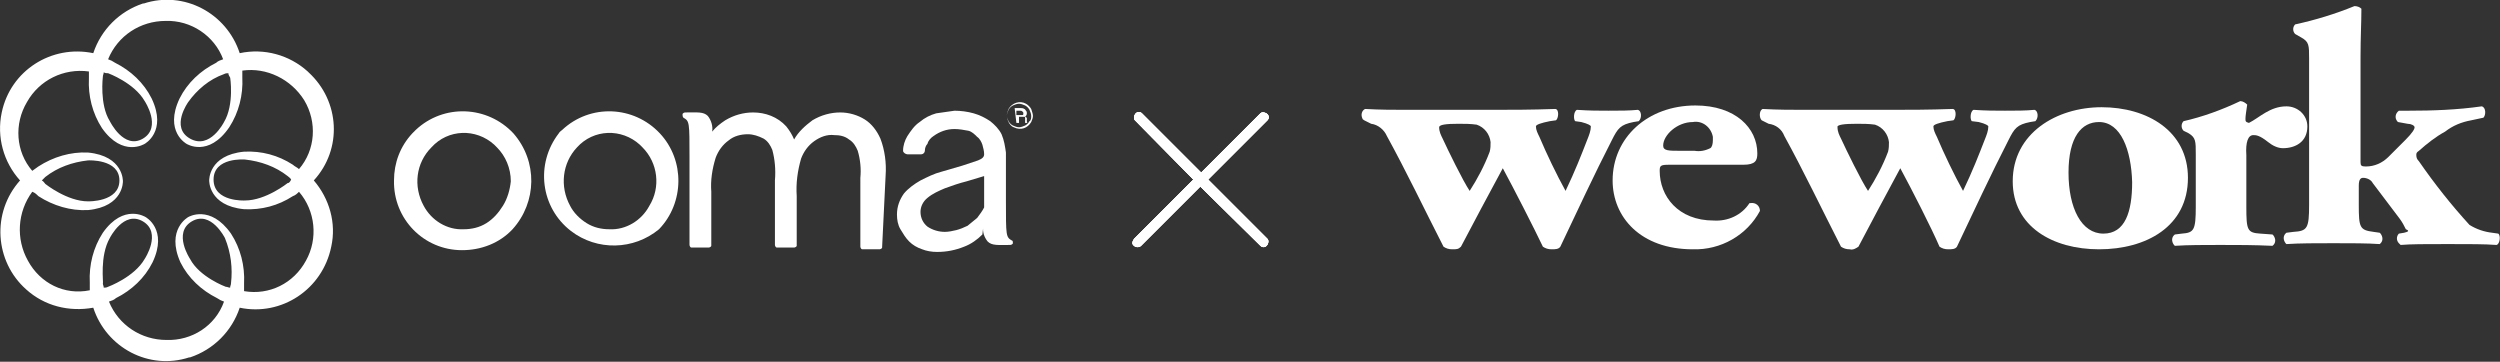
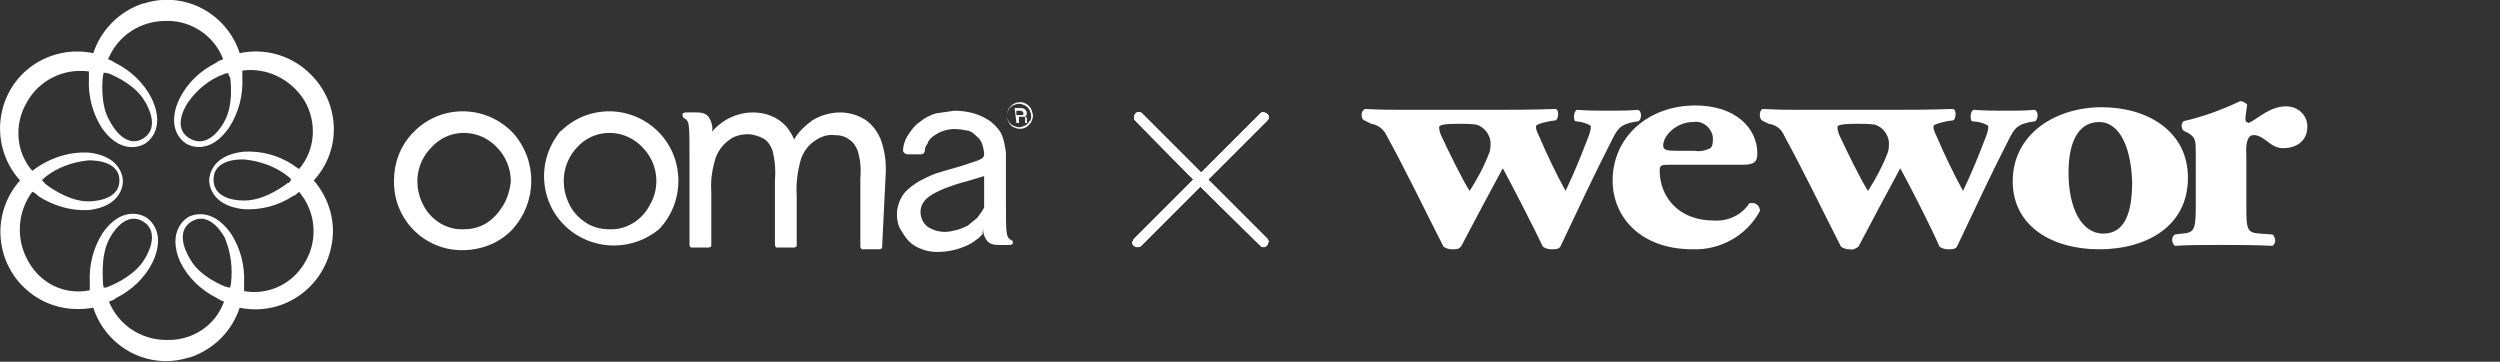
<svg xmlns="http://www.w3.org/2000/svg" xmlns:xlink="http://www.w3.org/1999/xlink" version="1.1" id="Layer_1" x="0px" y="0px" width="286.8px" height="41.5px" viewBox="0 0 286.8 41.5" style="enable-background:new 0 0 286.8 41.5;" xml:space="preserve">
  <rect x="0" y="0" width="286.8" height="41.5" fill="#333333" stroke="none" />
  <style type="text/css">
	.st0{fill:#FFFFFF;}
	.st1{clip-path:url(#SVGID_2_);}
	.st2{opacity:0.99;}
	.st3{clip-path:url(#SVGID_4_);}
</style>
  <title>logo-office-1</title>
  <path class="st0" d="M157.3,14.2c0.8,0.1,1.5,0.7,1.8,1.4c2.2,4,4.3,8.4,6.5,12.7c0.3,0.2,0.6,0.3,1,0.3c0.5,0,0.7,0,1-0.3  c1-1.9,3.7-7,4.8-9c1.3,2.4,3.6,6.9,4.6,9c0.3,0.2,0.6,0.3,1,0.3c0.4,0,0.8,0,1-0.3c1.9-4,3.9-8.3,5.9-12.2c0.7-1.4,1-1.8,2.5-2.1  l0.6-0.1c0.4-0.4,0.3-1.2-0.1-1.3c-1,0.1-2.1,0.1-3.4,0.1c-1.1,0-2.2,0-3.6-0.1c-0.4,0.2-0.4,1.1-0.2,1.3l0.7,0.1  c0.8,0.2,1.1,0.4,1.1,0.5c0,0.5-0.2,1-0.4,1.5c-0.7,1.8-1.4,3.6-2.5,5.9c-1-1.8-2.2-4.3-3-6.2c-0.2-0.4-0.4-0.8-0.4-1.2  c0-0.2,0.6-0.4,1.6-0.6l0.7-0.1c0.3-0.2,0.4-1.3-0.1-1.3c-2.8,0.1-5,0.1-7.8,0.1h-8.9c-1.9,0-3.3,0-5.1-0.1  c-0.4,0.2-0.5,0.7-0.3,1.1c0,0.1,0.1,0.1,0.2,0.2L157.3,14.2z M167.3,14.2c0.7,0,1.4,0,2.1,0.1c0.9,0.3,1.5,1.1,1.6,2  c0,0.4,0,0.7-0.1,1.1c-0.6,1.6-1.4,3.1-2.3,4.5c-0.8-1.2-2.5-4.7-3.1-6c-0.2-0.4-0.4-0.8-0.4-1.3C165.1,14.3,165.9,14.2,167.3,14.2z  " />
  <path class="st0" d="M194.2,28.6c3.2,0.1,6.2-1.6,7.7-4.4c0-0.6-0.5-1-1.1-0.9c0,0-0.1,0-0.1,0c-0.9,1.4-2.5,2.1-4.1,2  c-4.1,0-6.2-2.8-6.2-5.7c0-0.6,0.1-0.7,1.1-0.7h8.5c1.4,0,1.6-0.5,1.6-1.3c0-2.9-2.5-5.5-7.1-5.5c-5.5,0-9.5,3.7-9.5,8.6  C185,24.9,188.2,28.6,194.2,28.6z M194.2,14c1.1-0.2,2.1,0.6,2.3,1.7c0,0.1,0,0.3,0,0.4c0,0.4-0.1,0.8-0.3,0.9  c-0.6,0.3-1.2,0.4-1.8,0.3h-1.6c-1.4,0-2,0-2-0.6C190.8,15.5,192.4,14,194.2,14z" />
  <path class="st0" d="M202.9,14.2c0.8,0.1,1.5,0.6,1.8,1.4c2.2,4,4.3,8.4,6.5,12.7c0.3,0.2,0.6,0.3,1,0.3c0.4,0.1,0.7-0.1,1-0.3  c1-1.9,3.7-7,4.8-9c1.3,2.4,3.6,6.9,4.5,9c0.3,0.2,0.6,0.3,1,0.3c0.4,0,0.8,0,1-0.3c1.9-4,3.9-8.3,5.9-12.2c0.7-1.4,1-1.8,2.5-2.1  l0.6-0.1c0.4-0.4,0.3-1.2-0.1-1.3c-1,0.1-2.1,0.1-3.4,0.1c-1.1,0-2.2,0-3.6-0.1c-0.4,0.2-0.4,1.1-0.2,1.3L227,14  c0.8,0.2,1.1,0.4,1.1,0.5c0,0.5-0.2,1-0.4,1.5c-0.7,1.8-1.4,3.6-2.5,5.9c-1-1.8-2.2-4.3-3-6.2c-0.2-0.4-0.4-0.8-0.4-1.2  c0-0.2,0.6-0.4,1.6-0.6l0.7-0.1c0.3-0.2,0.4-1.3-0.1-1.3c-2.8,0.1-5,0.1-7.8,0.1h-8.9c-1.8,0-3.3,0-5.1-0.1c-0.4,0.2-0.4,1-0.1,1.3  L202.9,14.2z M213,14.2c0.7,0,1.4,0,2.1,0.1c0.9,0.3,1.5,1.1,1.6,2c0,0.4,0,0.7-0.1,1.1c-0.6,1.6-1.4,3.1-2.3,4.5  c-0.8-1.2-2.5-4.7-3.1-6c-0.2-0.4-0.4-0.8-0.4-1.3C210.7,14.3,211.6,14.2,213,14.2z" />
  <path class="st0" d="M240.8,28.6c5.4,0,10.2-2.6,10.2-8.2c0-5.4-4.7-8.1-9.9-8.1s-10.2,3-10.2,8.5C230.9,26,235.5,28.6,240.8,28.6z   M240.8,14c2.5,0,3.7,3.2,3.8,6.9c0,3.4-0.8,5.9-3.3,5.9s-4-2.9-4-7S238.8,14,240.8,14z" />
  <path class="st0" d="M258.5,15.5c0.3,0,0.7,0,1.7,0.8c0.5,0.4,1.1,0.7,1.7,0.7c1.4,0,2.8-0.7,2.8-2.5c0-1.3-1.1-2.3-2.4-2.3  c0,0,0,0,0,0c-1.9,0-3.1,1.3-4.3,1.9c-0.4-0.1-0.4-0.2-0.4-0.5s0.1-0.9,0.2-1.6c-0.2-0.2-0.5-0.4-0.8-0.4c-2.1,1-4.3,1.8-6.5,2.3  c-0.3,0.3-0.3,0.8,0,1.1l0.6,0.3c0.8,0.5,0.8,0.9,0.8,2.4v6c0,2.7-0.2,3-1.6,3.1l-0.8,0.1c-0.4,0.3-0.4,0.8-0.1,1.2  c0,0,0.1,0.1,0.1,0.1c1.5-0.1,3.4-0.1,5.2-0.1c2.1,0,3.8,0,6,0.1c0.4-0.3,0.4-0.8,0.1-1.2c0,0-0.1-0.1-0.1-0.1l-1.4-0.1  c-1.5-0.1-1.6-0.4-1.6-3.1v-5.9C257.6,16.3,257.9,15.5,258.5,15.5z" />
-   <path class="st0" d="M275.8,26.7l-0.6,0.1c-0.3,0.3-0.3,0.8,0,1.1c0.1,0.1,0.1,0.1,0.2,0.2c1.2-0.1,2.8-0.1,5.4-0.1s4.2,0,5.6,0.1  c0.4-0.1,0.5-1.1,0.2-1.3l-0.7-0.1c-0.9-0.1-1.8-0.4-2.6-0.9c-2.1-2.3-4-4.7-5.8-7.3c-0.2-0.2-0.3-0.4-0.3-0.7c0-0.2,0-0.3,0.3-0.5  c0.9-0.8,1.9-1.6,3-2.2c0.9-0.7,1.9-1.1,3-1.3l1.4-0.3c0.3-0.3,0.3-1.2-0.2-1.3c-2.8,0.4-5.6,0.5-8.4,0.5h-1.1  c-0.4,0.3-0.5,0.8-0.2,1.2c0,0,0.1,0.1,0.1,0.1l1.1,0.2c0.4,0,0.8,0.2,0.8,0.4s-0.2,0.6-1.1,1.5L274,18c-0.7,0.7-1.6,1.1-2.6,1.1  c-0.5,0-0.6-0.1-0.6-0.5v-12c0-2.4,0.1-4,0.1-5.6c-0.2-0.2-0.5-0.3-0.8-0.3c-2.2,0.9-4.5,1.6-6.8,2.1c-0.3,0.3-0.3,0.8,0,1.1  l0.7,0.4c0.9,0.5,0.9,0.9,0.9,2.4v16.8c0,2.7-0.2,3-1.8,3.1l-0.8,0.1c-0.4,0.3-0.4,0.8-0.1,1.2c0,0,0.1,0.1,0.1,0.1  c1.5-0.1,3.4-0.1,5.4-0.1s3.9,0,5.3,0.1c0.4-0.3,0.4-0.8,0.1-1.2c0,0-0.1-0.1-0.1-0.1l-0.7-0.1c-1.6-0.2-1.7-0.5-1.7-3.1v-2.2  c0-0.7,0.2-0.9,0.5-0.9c0.4,0,0.9,0.2,1.1,0.6l3.1,4.1c0.3,0.4,0.5,0.8,0.7,1.2C276.5,26.5,276.2,26.6,275.8,26.7z" />
  <path class="st0" d="M57.7,23.6c-0.5,0.8-1.1,1.5-1.9,2c-0.8,0.5-1.7,0.7-2.6,0.7c-1.9,0.1-3.7-1-4.6-2.7c-1.2-2.2-0.9-4.9,0.9-6.7  c1.9-2.1,5.1-2.2,7.2-0.3c0,0,0.1,0.1,0.1,0.1l0.2,0.2c1,1,1.6,2.4,1.6,3.9C58.5,21.8,58.2,22.8,57.7,23.6 M58.9,15.3  c-3-3.2-8-3.4-11.2-0.4c0,0,0,0,0,0l-0.4,0.4c-1.4,1.5-2.1,3.4-2.1,5.4c-0.1,4.4,3.4,8,7.8,8c2.2,0,4.3-0.8,5.8-2.4l0,0  C61.6,23.2,61.7,18.5,58.9,15.3" />
  <path class="st0" d="M74.5,23.6c-0.9,1.7-2.7,2.8-4.6,2.7c-0.9,0-1.8-0.2-2.6-0.7c-0.8-0.5-1.5-1.2-1.9-2c-1.2-2.2-0.9-4.9,0.8-6.7  c1.9-2.1,5.1-2.2,7.2-0.3c0,0,0.1,0.1,0.1,0.1l0.2,0.2C75.5,18.7,75.8,21.5,74.5,23.6 M75.7,15.3c-3-3.2-8-3.4-11.2-0.4c0,0,0,0,0,0  c-0.1,0.1-0.3,0.2-0.4,0.4c-2.7,3.5-2.1,8.5,1.4,11.2c3,2.3,7.2,2.2,10.1-0.2l0,0C78.5,23.3,78.6,18.4,75.7,15.3" />
  <path class="st0" d="M101.6,20.1c0.1-1.4-0.1-2.9-0.6-4.2c-0.4-0.9-1-1.7-1.8-2.2c-0.8-0.5-1.8-0.8-2.8-0.8c-1.1,0-2.2,0.3-3.2,0.9  c-0.8,0.6-1.6,1.3-2.1,2.2c-0.2-0.5-0.5-1-0.9-1.5c-1-1.1-2.4-1.6-3.8-1.6c-1.1,0-2.2,0.3-3.2,0.9c-0.6,0.4-1.1,0.8-1.5,1.3  c0.1-0.6-0.1-1.3-0.5-1.8c-0.5-0.5-1.2-0.4-2.6-0.4c-0.1,0-0.3,0.1-0.3,0.2c0,0.1,0,0.3,0.1,0.4c0.7,0.4,0.7,0.5,0.7,4.6v0.1l0,0  v9.9c0,0.1,0.1,0.3,0.2,0.3c0,0,0,0,0.1,0h1.9c0.1,0,0.3-0.1,0.3-0.2c0,0,0,0,0-0.1l0,0V22c-0.1-1.3,0.1-2.6,0.5-3.9  c0.3-0.8,0.8-1.5,1.5-2c0.6-0.5,1.4-0.7,2.2-0.7c0.6,0,1.2,0.2,1.8,0.5c0.5,0.3,0.8,0.8,1,1.3c0.3,1.1,0.4,2.3,0.3,3.5v7.4  c0,0.1,0.1,0.3,0.2,0.3c0,0,0,0,0.1,0h1.9c0.1,0,0.3-0.1,0.3-0.2c0,0,0,0,0-0.1l0,0v-5.6c-0.1-1.5,0.1-2.9,0.5-4.3  c0.3-0.8,0.8-1.5,1.5-2c0.7-0.5,1.5-0.8,2.3-0.7c0.6,0,1.2,0.1,1.7,0.5c0.5,0.3,0.8,0.8,1,1.3c0.3,1,0.4,2.1,0.3,3.1v7.9  c0,0.1,0.1,0.3,0.2,0.3c0,0,0,0,0.1,0h1.9c0.1,0,0.3-0.1,0.3-0.2c0,0,0,0,0-0.1l0,0L101.6,20.1z" />
  <path class="st0" d="M111,25.9c-0.4,0.2-0.9,0.4-1.3,0.5c-0.4,0.1-0.9,0.2-1.3,0.2c-0.7,0-1.4-0.2-2-0.6c-0.5-0.4-0.8-1-0.8-1.7  c0-0.6,0.3-1.2,0.8-1.6c0.6-0.5,1.3-0.8,2-1.1c0.8-0.3,1.7-0.6,2.5-0.8l2-0.6v3.6c-0.2,0.4-0.5,0.8-0.8,1.2  C111.7,25.3,111.4,25.6,111,25.9 M112.8,26c-0.1,0.6,0.1,1.2,0.5,1.7c0.5,0.5,1.2,0.4,2.6,0.4c0.1,0,0.3-0.1,0.3-0.2s0-0.3-0.1-0.3  c-0.7-0.4-0.7-0.5-0.7-4.6v-5.5l0,0c-0.1-0.7-0.2-1.4-0.5-2.1c-0.3-0.6-0.8-1.1-1.3-1.5c-0.6-0.4-1.2-0.7-1.9-0.9  c-0.7-0.2-1.5-0.3-2.2-0.3c-0.7,0.1-1.4,0.2-2.1,0.3c-0.7,0.2-1.3,0.5-1.9,1c-0.6,0.4-1,1-1.4,1.6c-0.3,0.5-0.5,1.1-0.5,1.7l0,0  c0,0.2,0.3,0.4,0.5,0.4h1.6c0.2,0,0.4-0.2,0.4-0.4c0-0.3,0.1-0.6,0.3-0.8c0.1-0.4,0.4-0.7,0.7-0.9c0.7-0.5,1.5-0.8,2.4-0.8  c0.5,0,1.1,0.1,1.6,0.2c0.4,0.1,0.7,0.4,1,0.7c0.3,0.2,0.5,0.6,0.6,0.9c0.1,0.4,0.2,0.7,0.2,1.1c0,0.3-0.2,0.5-0.7,0.7  c-0.6,0.2-1.2,0.4-1.8,0.6l-2.4,0.7c-0.8,0.2-1.6,0.6-2.4,1c-0.7,0.4-1.4,0.9-1.9,1.5c-0.5,0.7-0.8,1.5-0.8,2.4  c0,0.6,0.1,1.2,0.4,1.7c0.3,0.5,0.6,1,1,1.4c0.4,0.4,0.9,0.7,1.5,0.9c0.5,0.2,1.1,0.3,1.7,0.3c1.1,0,2.1-0.2,3.1-0.6  c0.8-0.3,1.5-0.8,2.1-1.4l0,0" />
  <path class="st0" d="M36,20.7c3.3-3.6,3-9.1-0.6-12.4c0,0-0.1-0.1-0.1-0.1c-2.1-1.9-5-2.7-7.8-2.1c-1.5-4.6-6.4-7.2-11-5.7  c0,0,0,0-0.1,0c-2.7,0.9-4.8,3-5.7,5.7c-4.8-1-9.5,2-10.5,6.8c-0.6,2.8,0.2,5.7,2.1,7.8C-1,24.4-0.6,30,3,33.2  c2.1,1.9,4.9,2.6,7.7,2.1c1.5,4.6,6.4,7.2,11,5.7c0,0,0,0,0.1,0c2.7-0.9,4.8-3,5.7-5.7c4.8,1,9.5-2.1,10.5-7  C38.6,25.6,37.8,22.8,36,20.7z M33,21c0,0-2.5,2-4.9,2c0,0-3.6,0.2-3.6-2.4s3.6-2.3,3.6-2.3c1.8,0.2,3.5,0.8,4.9,1.9  c0.1,0.1,0.3,0.2,0.4,0.4C33.3,20.8,33.2,21,33,21z M25.7,14c0,0-1.6,3.2-3.9,1.9s-0.2-4.2-0.2-4.2c1-1.4,2.4-2.6,4.1-3.2  c0.2-0.1,0.3-0.1,0.5-0.1c0,0.2,0.1,0.3,0.2,0.5l0,0C26.4,8.8,26.9,12,25.7,14z M11.8,8.8c0-0.2,0.1-0.3,0.1-0.5  c0.2,0.1,0.3,0.1,0.5,0.1c0,0,3,1.1,4.2,3.2c0,0,2,3-0.2,4.3s-3.8-2-3.8-2C11.4,12,11.8,8.8,11.8,8.8z M5.2,20.3  c1.4-1.1,3.1-1.7,4.9-1.9c0,0,3.6-0.2,3.6,2.3s-3.6,2.4-3.6,2.4c-2.4,0-4.9-2-4.9-2l0,0C5.1,21,5,20.8,4.8,20.7L5.2,20.3z   M12.6,27.3c0,0,1.6-3.2,3.8-1.9s0.2,4.3,0.2,4.3c-1.2,2.1-4.2,3.2-4.2,3.2C12.2,33,12.1,33,11.9,33c0-0.2-0.1-0.3-0.1-0.5l0,0  C11.9,32.5,11.4,29.4,12.6,27.3z M26.5,32.5c0,0.2-0.1,0.3-0.1,0.5c-0.2,0-0.3-0.1-0.5-0.1l0,0c0,0-3-1.1-4.1-3.2c0,0-2-3,0.2-4.3  s3.8,1.9,3.8,1.9C26.5,29,26.7,30.8,26.5,32.5z M35.1,29.9c-1.4,2.6-4.2,4-7.1,3.5v-0.9l0,0c0.1-2-0.4-4-1.5-5.7  c-2.4-3.4-4.9-1.9-4.9-1.9s-2.6,1.4-0.9,5.2c0.9,1.8,2.4,3.2,4.2,4.1l0,0c0.3,0.2,0.5,0.3,0.8,0.4c-1,2.8-3.7,4.5-6.6,4.4  c-2.9,0-5.5-1.7-6.6-4.4c0.3-0.1,0.6-0.2,0.8-0.4l0,0c1.8-0.9,3.3-2.3,4.2-4.1c1.8-3.8-0.8-5.2-0.8-5.2s-2.5-1.6-4.9,1.8  c-1.1,1.7-1.6,3.7-1.5,5.7l0,0v0.9c-2.9,0.6-5.7-0.8-7.1-3.4C1.8,27.4,2,24.3,3.7,22c0.3,0.1,0.5,0.3,0.7,0.5l0,0  c1.7,1.1,3.7,1.7,5.7,1.6c4.1-0.4,4-3.3,4-3.3s0.1-2.9-4-3.3c-2-0.1-4,0.5-5.7,1.6l0,0l-0.7,0.5c-1.9-2.2-2.1-5.4-0.6-7.9  c1.4-2.5,4.2-3.9,7.1-3.5V9c-0.1,2,0.4,4,1.5,5.7c2.4,3.4,4.9,1.8,4.9,1.8s2.6-1.4,0.8-5.2c-0.9-1.8-2.4-3.2-4.2-4.1l0,0  c-0.3-0.2-0.5-0.3-0.8-0.4c1.1-2.7,3.7-4.4,6.6-4.4c2.9-0.1,5.6,1.7,6.6,4.4c-0.3,0.1-0.6,0.2-0.8,0.4c-1.8,0.9-3.3,2.3-4.2,4.1  c-1.8,3.8,0.8,5.2,0.8,5.2s2.5,1.6,4.9-1.9c1.1-1.7,1.6-3.7,1.5-5.7l0,0V8.1c2.8-0.4,5.6,1,7.1,3.4c1.5,2.5,1.3,5.7-0.6,7.9  c-0.2-0.2-0.5-0.3-0.7-0.5c-1.7-1.1-3.6-1.6-5.6-1.5c-4.1,0.4-4,3.3-4,3.3s-0.1,2.9,4,3.3c2,0.1,3.9-0.4,5.6-1.5l0,0  c0.3-0.1,0.5-0.3,0.7-0.5C36.2,24.2,36.5,27.4,35.1,29.9z" />
  <path class="st0" d="M118.5,13.3c0,0.2-0.1,0.5-0.2,0.7c-0.4,0.7-1.2,1-2,0.6c-0.3-0.1-0.5-0.4-0.6-0.6c-0.1-0.2-0.2-0.5-0.2-0.7  c0-0.3,0.1-0.5,0.2-0.8c0.4-0.7,1.3-1,2-0.6l0,0c0.2,0.1,0.5,0.4,0.6,0.6C118.4,12.8,118.5,13.1,118.5,13.3z M118.3,13.3  c0-0.2-0.1-0.5-0.2-0.7c-0.1-0.2-0.3-0.4-0.5-0.5c-0.2-0.1-0.5-0.2-0.7-0.2c-0.2,0-0.5,0.1-0.7,0.2c-0.2,0.1-0.4,0.3-0.5,0.5  c-0.1,0.2-0.2,0.5-0.2,0.7c0,0.2,0.1,0.4,0.2,0.6c0.1,0.2,0.3,0.4,0.5,0.5c0.2,0.1,0.5,0.2,0.7,0.2c0.2,0,0.5-0.1,0.7-0.2  c0.2-0.1,0.4-0.3,0.5-0.5C118.3,13.8,118.3,13.5,118.3,13.3z M116.4,12.4h0.7c0.1,0,0.3,0,0.4,0.1c0.1,0,0.1,0.1,0.2,0.2  s0.1,0.2,0.1,0.3c0,0.2-0.1,0.3-0.2,0.4c0.1,0,0.1,0.1,0.2,0.1v0.4c0,0.1,0,0.2,0.1,0.2h-0.3v-0.6c0-0.1,0-0.1-0.1-0.1h-0.6v0.7  h-0.3L116.4,12.4z M116.6,12.7v0.5h0.7c0.1,0,0.1-0.1,0.1-0.2s0-0.1-0.1-0.2s-0.2-0.1-0.3-0.1L116.6,12.7z" />
  <path id="SVGID" class="st0" d="M138.6,20.6l6.8,6.8c0.2,0.2,0.1,0.6-0.1,0.8c-0.2,0.2-0.5,0.2-0.7,0l-6.9-6.8l-6.8,6.8  c-0.2,0.2-0.6,0.2-0.8,0c-0.3-0.2-0.2-0.5,0-0.8l6.8-6.8l-6.7-6.8c-0.2-0.2-0.1-0.6,0.1-0.8c0.2-0.2,0.5-0.2,0.7,0l6.8,6.8l6.8-6.8  c0.2-0.2,0.6-0.1,0.8,0.1c0.2,0.2,0.2,0.5,0,0.7L138.6,20.6z" />
  <g>
    <defs>
      <path id="SVGID_1_" d="M138.6,20.6l6.8,6.8c0.2,0.2,0.1,0.6-0.1,0.8c-0.2,0.2-0.5,0.2-0.7,0l-6.9-6.8l-6.8,6.8    c-0.2,0.2-0.6,0.2-0.8,0c-0.3-0.2-0.2-0.5,0-0.8l6.8-6.8l-6.7-6.8c-0.2-0.2-0.1-0.6,0.1-0.8c0.2-0.2,0.5-0.2,0.7,0l6.8,6.8    l6.8-6.8c0.2-0.2,0.6-0.1,0.8,0.1c0.2,0.2,0.2,0.5,0,0.7L138.6,20.6z" />
    </defs>
    <clipPath id="SVGID_2_">
      <use xlink:href="#SVGID_1_" style="overflow:visible;" />
    </clipPath>
    <g class="st1">
      <rect id="SVGID-2" x="129" y="12.8" class="st0" width="17.6" height="16.5" />
      <g>
        <rect id="SVGID-3" x="129" y="12.8" class="st0" width="17.6" height="16.5" />
        <g class="st2">
          <defs>
            <rect id="SVGID_3_" x="129" y="12.8" class="st2" width="17.6" height="16.5" />
          </defs>
          <clipPath id="SVGID_4_">
            <use xlink:href="#SVGID_3_" style="overflow:visible;" />
          </clipPath>
          <g class="st3">
            <rect x="124.7" y="7.4" class="st0" width="26.3" height="26.3" />
          </g>
        </g>
      </g>
    </g>
  </g>
</svg>